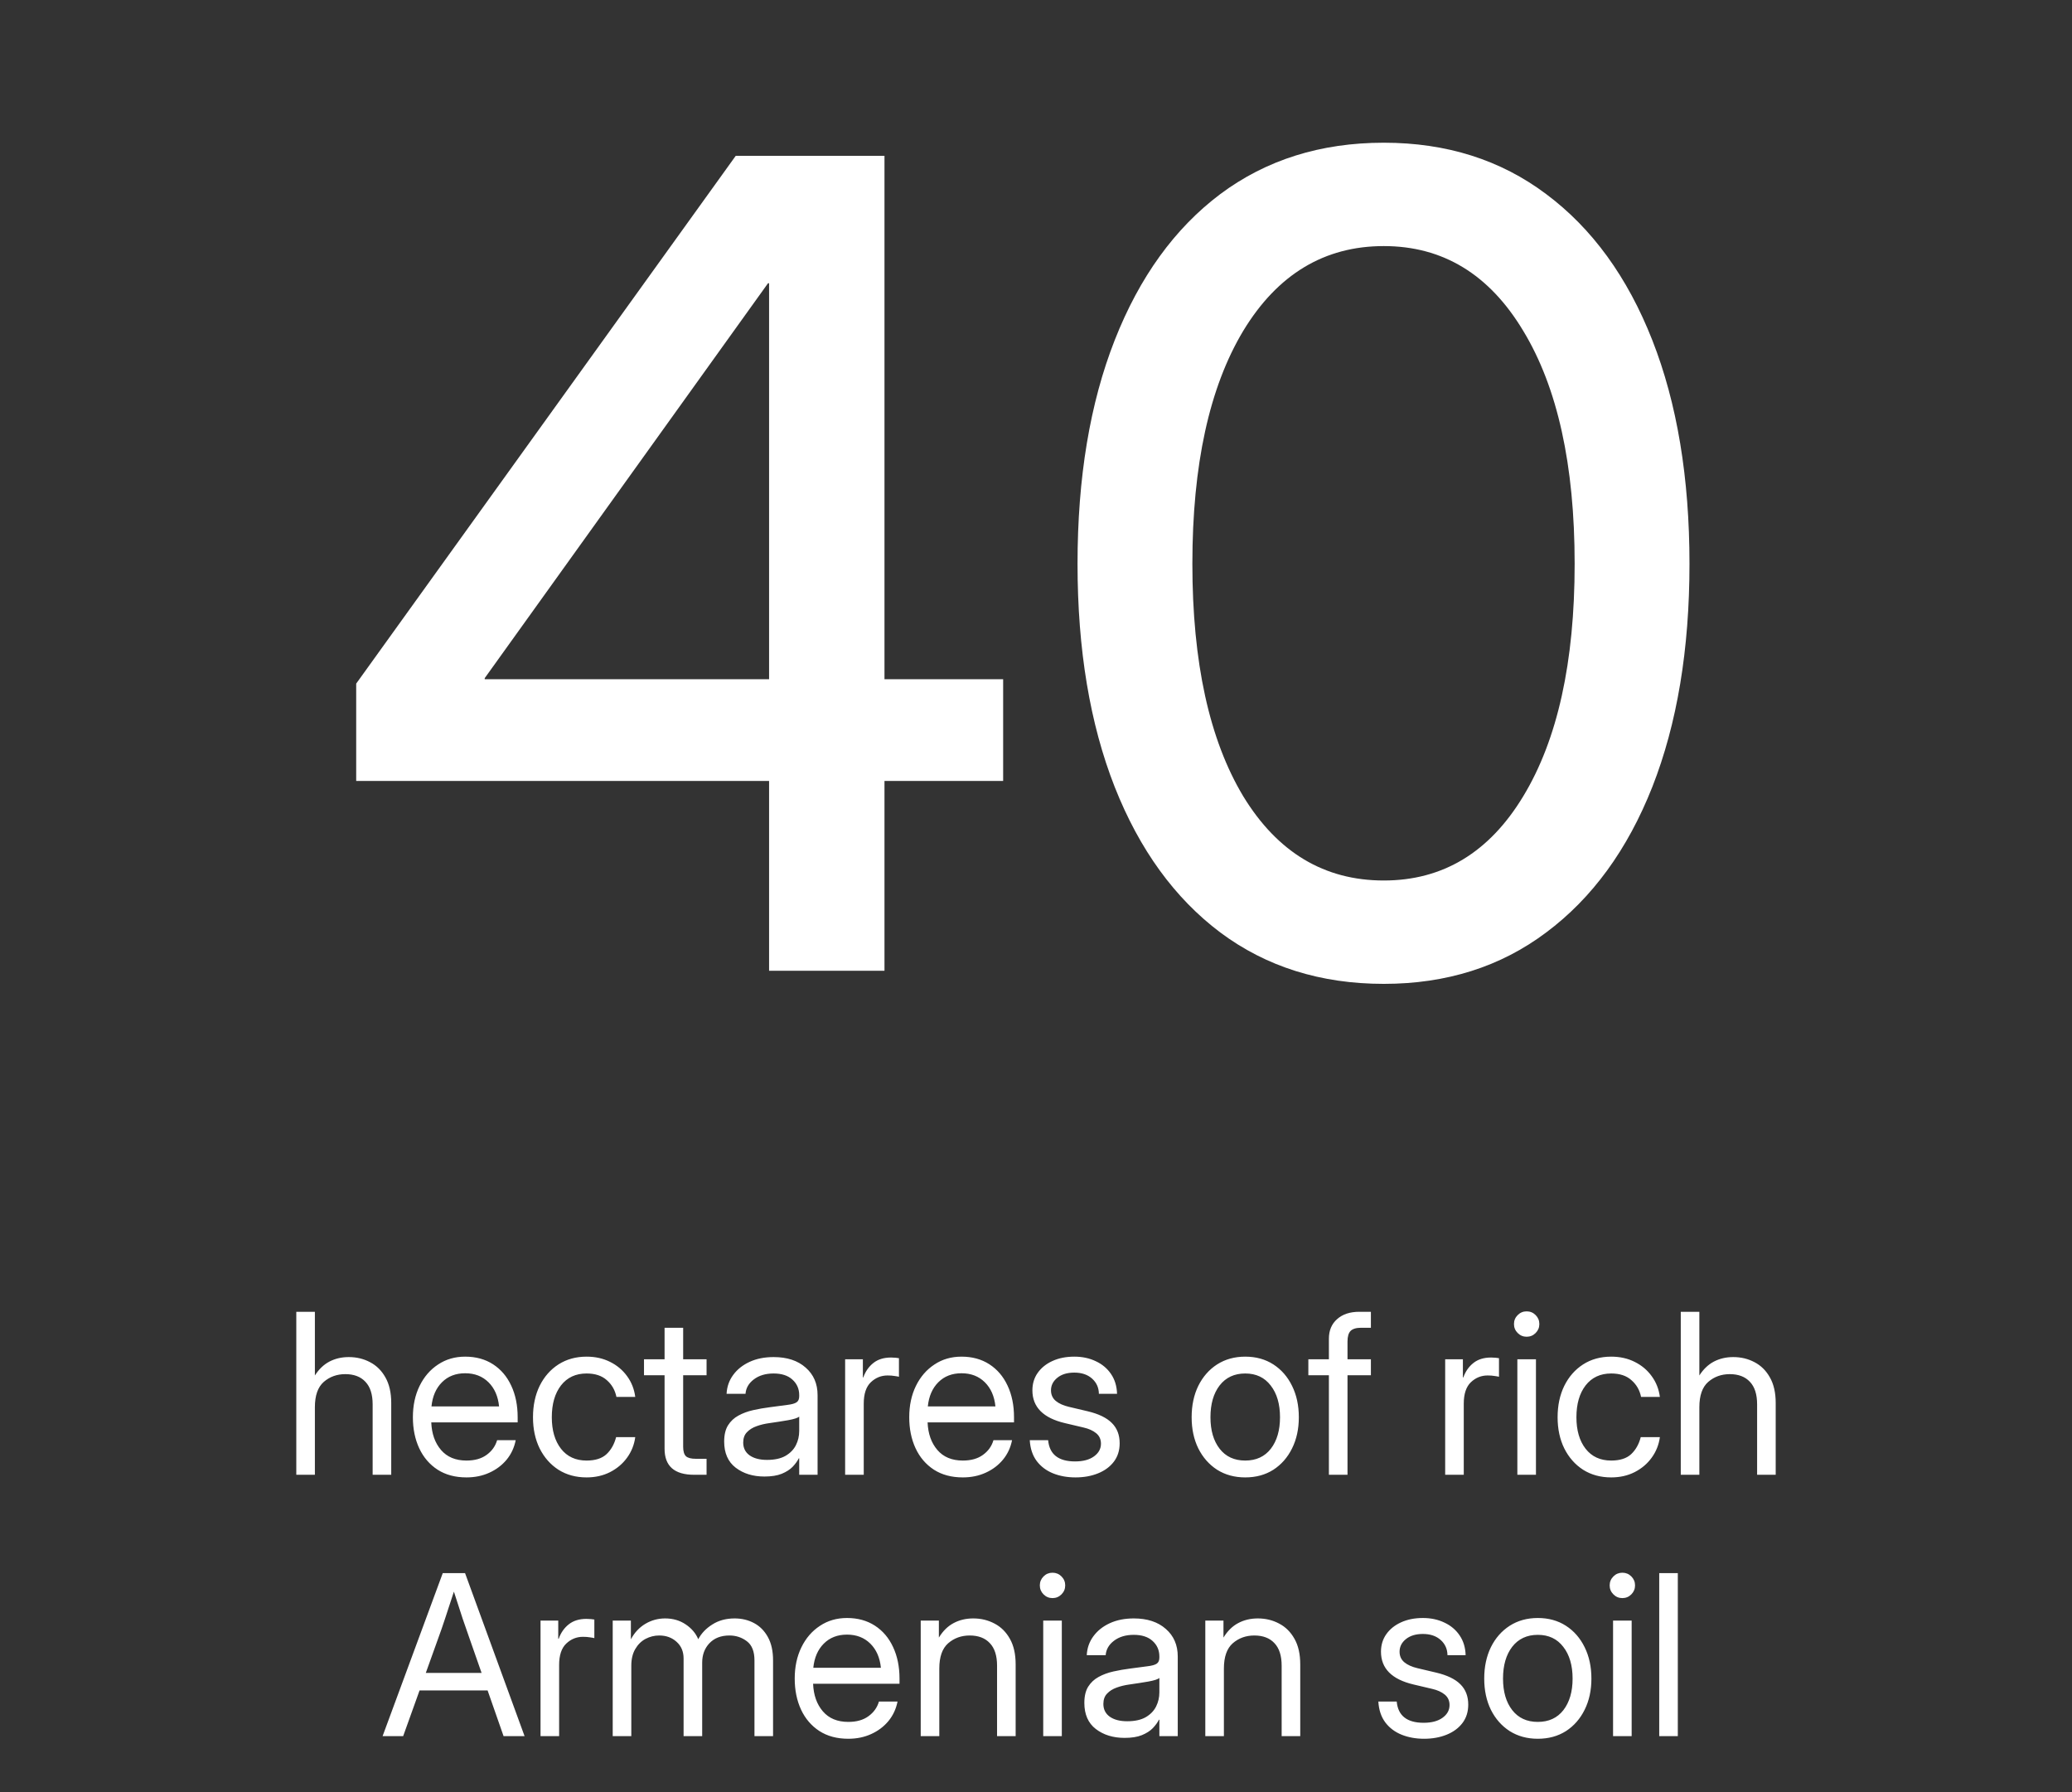
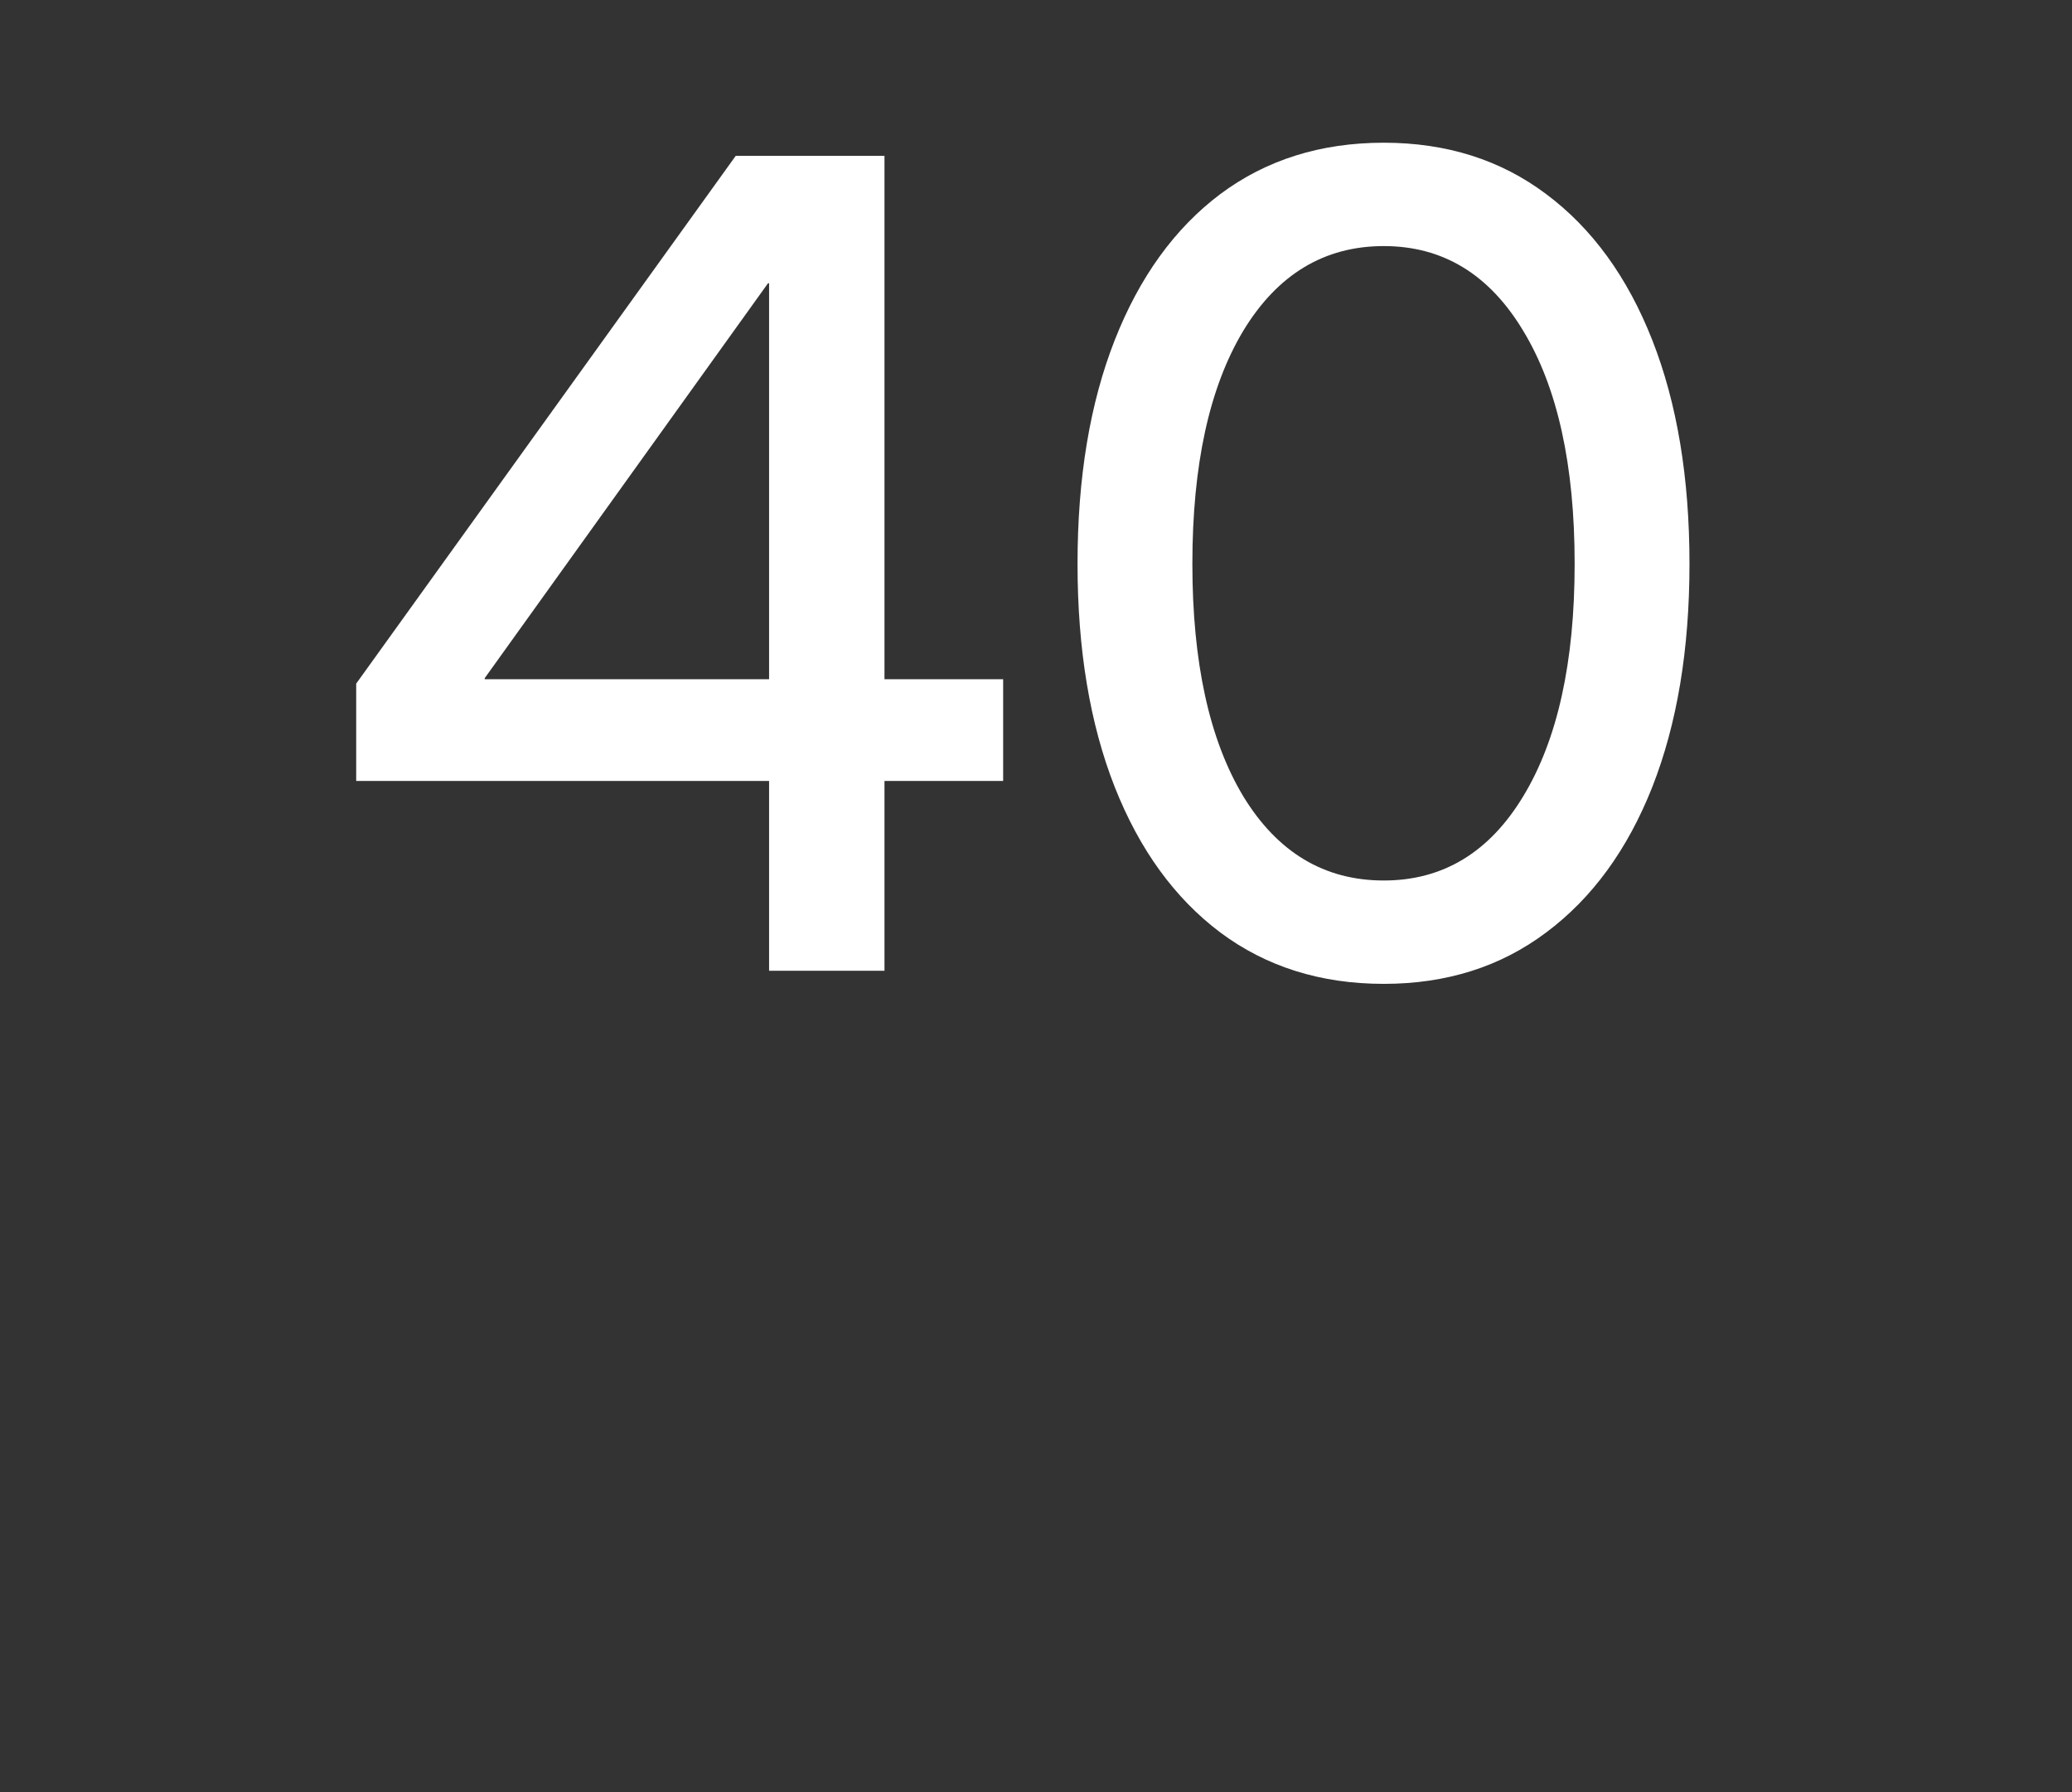
<svg xmlns="http://www.w3.org/2000/svg" width="111" height="96" viewBox="0 0 111 96" fill="none">
  <rect x="0" y="0" width="111" height="96" fill="#333333" stroke="none" />
  <path d="M19.082 41.834V36.619L39.414 8.348H47.383V36.385H53.74V41.834H47.383V52H41.201V41.834H19.082ZM41.201 36.385V15.174H41.143L25.967 36.326V36.385H41.201ZM74.131 52.703C70.752 52.703 67.832 51.785 65.371 49.949C62.93 48.113 61.045 45.516 59.717 42.156C58.389 38.777 57.725 34.793 57.725 30.203C57.725 25.594 58.389 21.6 59.717 18.221C61.045 14.842 62.93 12.234 65.371 10.398C67.832 8.562 70.752 7.645 74.131 7.645C77.49 7.645 80.391 8.562 82.832 10.398C85.293 12.234 87.188 14.842 88.516 18.221C89.844 21.6 90.508 25.594 90.508 30.203C90.508 34.793 89.844 38.777 88.516 42.156C87.188 45.516 85.293 48.113 82.832 49.949C80.391 51.785 77.49 52.703 74.131 52.703ZM74.131 47.166C77.295 47.166 79.785 45.662 81.602 42.654C83.438 39.627 84.356 35.477 84.356 30.203C84.356 24.91 83.438 20.75 81.602 17.723C79.785 14.695 77.295 13.182 74.131 13.182C70.947 13.182 68.438 14.695 66.602 17.723C64.785 20.75 63.877 24.91 63.877 30.203C63.877 35.477 64.785 39.627 66.602 42.654C68.438 45.662 70.947 47.166 74.131 47.166Z" fill="white" />
-   <path d="M16.869 75.379V79H15.873V70.269H16.869V73.68C17.084 73.344 17.344 73.096 17.648 72.936C17.957 72.775 18.303 72.695 18.686 72.695C19.104 72.695 19.484 72.787 19.828 72.971C20.172 73.15 20.445 73.422 20.648 73.785C20.855 74.148 20.959 74.606 20.959 75.156V79H19.963V75.227C19.963 74.691 19.834 74.289 19.576 74.019C19.322 73.746 18.963 73.609 18.498 73.609C18.049 73.609 17.664 73.748 17.344 74.025C17.027 74.303 16.869 74.754 16.869 75.379ZM24.99 79.141C24.385 79.141 23.867 79.002 23.438 78.725C23.012 78.447 22.686 78.066 22.459 77.582C22.232 77.094 22.119 76.539 22.119 75.918C22.119 75.289 22.238 74.731 22.477 74.242C22.715 73.754 23.045 73.371 23.467 73.094C23.889 72.812 24.373 72.672 24.92 72.672C25.494 72.672 25.992 72.809 26.414 73.082C26.836 73.356 27.16 73.736 27.387 74.225C27.617 74.713 27.732 75.277 27.732 75.918V76.193H23.104C23.127 76.799 23.301 77.291 23.625 77.67C23.949 78.049 24.404 78.238 24.99 78.238C25.432 78.238 25.791 78.137 26.068 77.934C26.35 77.731 26.537 77.469 26.631 77.148H27.627C27.549 77.543 27.387 77.891 27.141 78.191C26.895 78.488 26.586 78.721 26.215 78.889C25.848 79.057 25.439 79.141 24.99 79.141ZM23.115 75.338H26.736C26.682 74.795 26.492 74.363 26.168 74.043C25.844 73.723 25.428 73.562 24.92 73.562C24.412 73.562 23.998 73.723 23.678 74.043C23.357 74.363 23.17 74.795 23.115 75.338ZM31.424 79.141C30.854 79.141 30.352 79.004 29.918 78.731C29.488 78.453 29.152 78.072 28.91 77.588C28.672 77.103 28.553 76.547 28.553 75.918C28.553 75.285 28.672 74.725 28.91 74.236C29.152 73.748 29.488 73.365 29.918 73.088C30.352 72.811 30.854 72.672 31.424 72.672C31.893 72.672 32.312 72.766 32.684 72.953C33.055 73.137 33.357 73.391 33.592 73.715C33.83 74.039 33.977 74.41 34.031 74.828H33.023C32.949 74.465 32.777 74.166 32.508 73.932C32.242 73.693 31.881 73.574 31.424 73.574C30.842 73.574 30.385 73.787 30.053 74.213C29.725 74.639 29.561 75.207 29.561 75.918C29.561 76.621 29.725 77.184 30.053 77.606C30.381 78.027 30.838 78.238 31.424 78.238C31.889 78.238 32.244 78.125 32.49 77.898C32.736 77.668 32.908 77.363 33.006 76.984H34.031C33.977 77.391 33.83 77.758 33.592 78.086C33.357 78.41 33.053 78.668 32.678 78.859C32.307 79.047 31.889 79.141 31.424 79.141ZM37.852 72.812V73.668H36.598V77.5C36.598 77.738 36.647 77.906 36.744 78.004C36.846 78.098 37.023 78.144 37.277 78.144H37.852V79H37.184C36.129 79 35.602 78.535 35.602 77.606V73.668H34.5V72.812H35.602V71.125H36.598V72.812H37.852ZM40.951 79.094C40.338 79.094 39.824 78.936 39.41 78.619C39 78.303 38.795 77.836 38.795 77.219C38.795 76.863 38.863 76.574 39 76.352C39.141 76.129 39.326 75.955 39.557 75.83C39.791 75.701 40.055 75.603 40.348 75.537C40.645 75.471 40.947 75.418 41.256 75.379C41.65 75.324 41.961 75.283 42.188 75.256C42.414 75.228 42.574 75.184 42.668 75.121C42.766 75.059 42.815 74.949 42.815 74.793V74.734C42.815 74.398 42.693 74.121 42.451 73.902C42.213 73.684 41.877 73.574 41.443 73.574C41.014 73.574 40.66 73.68 40.383 73.891C40.109 74.098 39.961 74.356 39.938 74.664H38.924C38.943 74.285 39.06 73.949 39.275 73.656C39.49 73.359 39.783 73.125 40.154 72.953C40.525 72.781 40.955 72.695 41.443 72.695C42.166 72.695 42.738 72.883 43.16 73.258C43.586 73.629 43.799 74.121 43.799 74.734V79H42.815V78.121H42.791C42.717 78.269 42.607 78.42 42.463 78.572C42.318 78.721 42.123 78.846 41.877 78.947C41.635 79.045 41.326 79.094 40.951 79.094ZM41.092 78.203C41.498 78.203 41.828 78.131 42.082 77.986C42.336 77.838 42.522 77.647 42.639 77.412C42.756 77.178 42.815 76.926 42.815 76.656V75.883C42.74 75.953 42.543 76.018 42.223 76.076C41.902 76.131 41.565 76.184 41.209 76.234C40.971 76.266 40.744 76.32 40.529 76.398C40.318 76.473 40.147 76.58 40.014 76.721C39.881 76.857 39.815 77.043 39.815 77.277C39.815 77.566 39.928 77.793 40.154 77.957C40.385 78.121 40.697 78.203 41.092 78.203ZM45.275 79V72.812H46.225V73.785H46.248C46.361 73.465 46.541 73.207 46.787 73.012C47.033 72.816 47.35 72.719 47.736 72.719C47.826 72.719 47.908 72.723 47.982 72.731C48.06 72.738 48.119 72.746 48.158 72.754V73.75C48.119 73.738 48.043 73.725 47.93 73.709C47.82 73.689 47.693 73.68 47.549 73.68C47.205 73.68 46.906 73.801 46.652 74.043C46.398 74.285 46.272 74.668 46.272 75.191V79H45.275ZM51.58 79.141C50.975 79.141 50.457 79.002 50.027 78.725C49.602 78.447 49.275 78.066 49.049 77.582C48.822 77.094 48.709 76.539 48.709 75.918C48.709 75.289 48.828 74.731 49.066 74.242C49.305 73.754 49.635 73.371 50.057 73.094C50.478 72.812 50.963 72.672 51.51 72.672C52.084 72.672 52.582 72.809 53.004 73.082C53.426 73.356 53.75 73.736 53.977 74.225C54.207 74.713 54.322 75.277 54.322 75.918V76.193H49.693C49.717 76.799 49.891 77.291 50.215 77.67C50.539 78.049 50.994 78.238 51.58 78.238C52.022 78.238 52.381 78.137 52.658 77.934C52.94 77.731 53.127 77.469 53.221 77.148H54.217C54.139 77.543 53.977 77.891 53.73 78.191C53.484 78.488 53.176 78.721 52.805 78.889C52.438 79.057 52.029 79.141 51.58 79.141ZM49.705 75.338H53.326C53.272 74.795 53.082 74.363 52.758 74.043C52.434 73.723 52.018 73.562 51.51 73.562C51.002 73.562 50.588 73.723 50.268 74.043C49.947 74.363 49.76 74.795 49.705 75.338ZM57.615 79.141C57.174 79.141 56.773 79.068 56.414 78.924C56.055 78.779 55.764 78.561 55.541 78.268C55.318 77.971 55.193 77.598 55.166 77.148H56.15C56.221 77.906 56.701 78.285 57.592 78.285C58.022 78.285 58.359 78.195 58.605 78.016C58.855 77.836 58.98 77.609 58.98 77.336C58.98 77.102 58.895 76.914 58.723 76.773C58.551 76.633 58.326 76.531 58.049 76.469L57.053 76.234C55.889 75.961 55.307 75.375 55.307 74.477C55.307 74.125 55.4 73.814 55.588 73.545C55.779 73.272 56.043 73.059 56.379 72.906C56.719 72.75 57.109 72.672 57.551 72.672C57.98 72.672 58.365 72.754 58.705 72.918C59.049 73.078 59.32 73.307 59.52 73.603C59.723 73.9 59.83 74.254 59.842 74.664H58.869C58.865 74.336 58.744 74.064 58.506 73.85C58.268 73.635 57.949 73.527 57.551 73.527C57.172 73.527 56.869 73.619 56.643 73.803C56.416 73.986 56.303 74.211 56.303 74.477C56.303 74.711 56.389 74.9 56.56 75.045C56.732 75.186 56.967 75.291 57.264 75.361L58.26 75.596C58.853 75.736 59.289 75.947 59.566 76.228C59.844 76.506 59.982 76.867 59.982 77.312C59.982 77.695 59.879 78.023 59.672 78.297C59.465 78.57 59.182 78.779 58.822 78.924C58.467 79.068 58.065 79.141 57.615 79.141ZM66.709 79.141C66.139 79.141 65.637 79.004 65.203 78.731C64.773 78.453 64.438 78.072 64.195 77.588C63.957 77.103 63.838 76.547 63.838 75.918C63.838 75.285 63.957 74.725 64.195 74.236C64.438 73.748 64.773 73.365 65.203 73.088C65.637 72.811 66.139 72.672 66.709 72.672C67.283 72.672 67.785 72.811 68.215 73.088C68.644 73.365 68.978 73.748 69.217 74.236C69.459 74.725 69.58 75.285 69.58 75.918C69.58 76.547 69.459 77.103 69.217 77.588C68.978 78.072 68.644 78.453 68.215 78.731C67.785 79.004 67.283 79.141 66.709 79.141ZM66.709 78.238C67.295 78.238 67.752 78.027 68.08 77.606C68.408 77.18 68.572 76.617 68.572 75.918C68.572 75.211 68.406 74.644 68.074 74.219C67.746 73.789 67.291 73.574 66.709 73.574C66.127 73.574 65.67 73.787 65.338 74.213C65.01 74.639 64.846 75.207 64.846 75.918C64.846 76.621 65.01 77.184 65.338 77.606C65.666 78.027 66.123 78.238 66.709 78.238ZM73.441 72.812V73.668H72.188V79H71.191V73.668H70.09V72.812H71.191V71.711C71.191 71.269 71.338 70.92 71.631 70.662C71.924 70.4 72.32 70.269 72.82 70.269H73.441V71.125H72.914C72.652 71.125 72.465 71.182 72.352 71.295C72.242 71.408 72.188 71.598 72.188 71.863V72.812H73.441ZM77.42 79V72.812H78.369V73.785H78.393C78.506 73.465 78.686 73.207 78.932 73.012C79.178 72.816 79.494 72.719 79.881 72.719C79.971 72.719 80.053 72.723 80.127 72.731C80.205 72.738 80.264 72.746 80.303 72.754V73.75C80.264 73.738 80.188 73.725 80.074 73.709C79.965 73.689 79.838 73.68 79.693 73.68C79.35 73.68 79.051 73.801 78.797 74.043C78.543 74.285 78.416 74.668 78.416 75.191V79H77.42ZM81.287 79V72.812H82.283V79H81.287ZM81.785 71.606C81.598 71.606 81.438 71.539 81.305 71.406C81.172 71.273 81.106 71.113 81.106 70.926C81.106 70.738 81.172 70.578 81.305 70.445C81.438 70.312 81.598 70.246 81.785 70.246C81.973 70.246 82.133 70.312 82.266 70.445C82.398 70.578 82.465 70.738 82.465 70.926C82.465 71.113 82.398 71.273 82.266 71.406C82.133 71.539 81.973 71.606 81.785 71.606ZM86.314 79.141C85.744 79.141 85.242 79.004 84.809 78.731C84.379 78.453 84.043 78.072 83.801 77.588C83.562 77.103 83.443 76.547 83.443 75.918C83.443 75.285 83.562 74.725 83.801 74.236C84.043 73.748 84.379 73.365 84.809 73.088C85.242 72.811 85.744 72.672 86.314 72.672C86.783 72.672 87.203 72.766 87.574 72.953C87.945 73.137 88.248 73.391 88.482 73.715C88.721 74.039 88.867 74.41 88.922 74.828H87.914C87.84 74.465 87.668 74.166 87.398 73.932C87.133 73.693 86.772 73.574 86.314 73.574C85.732 73.574 85.275 73.787 84.943 74.213C84.615 74.639 84.451 75.207 84.451 75.918C84.451 76.621 84.615 77.184 84.943 77.606C85.272 78.027 85.728 78.238 86.314 78.238C86.779 78.238 87.135 78.125 87.381 77.898C87.627 77.668 87.799 77.363 87.897 76.984H88.922C88.867 77.391 88.721 77.758 88.482 78.086C88.248 78.41 87.943 78.668 87.568 78.859C87.197 79.047 86.779 79.141 86.314 79.141ZM91.037 75.379V79H90.041V70.269H91.037V73.68C91.252 73.344 91.512 73.096 91.816 72.936C92.125 72.775 92.471 72.695 92.853 72.695C93.272 72.695 93.652 72.787 93.996 72.971C94.34 73.15 94.613 73.422 94.816 73.785C95.023 74.148 95.127 74.606 95.127 75.156V79H94.131V75.227C94.131 74.691 94.002 74.289 93.744 74.019C93.49 73.746 93.131 73.609 92.666 73.609C92.217 73.609 91.832 73.748 91.512 74.025C91.195 74.303 91.037 74.754 91.037 75.379ZM20.496 93L23.719 84.269H24.914L28.102 93H26.977L26.121 90.551H22.477L21.598 93H20.496ZM22.811 89.613H25.799L25.143 87.738C25.033 87.43 24.914 87.086 24.785 86.707C24.66 86.324 24.504 85.842 24.316 85.26C24.129 85.842 23.971 86.324 23.842 86.707C23.717 87.086 23.598 87.43 23.484 87.738L22.811 89.613ZM28.957 93V86.812H29.906V87.785H29.93C30.043 87.465 30.223 87.207 30.469 87.012C30.715 86.816 31.031 86.719 31.418 86.719C31.508 86.719 31.59 86.723 31.664 86.731C31.742 86.738 31.801 86.746 31.84 86.754V87.75C31.801 87.738 31.725 87.725 31.611 87.709C31.502 87.689 31.375 87.68 31.23 87.68C30.887 87.68 30.588 87.801 30.334 88.043C30.08 88.285 29.953 88.668 29.953 89.191V93H28.957ZM32.824 93V86.812H33.797V87.814C33.992 87.451 34.252 87.174 34.576 86.982C34.9 86.791 35.252 86.695 35.631 86.695C36.053 86.695 36.422 86.803 36.738 87.018C37.055 87.232 37.277 87.496 37.406 87.809C37.574 87.492 37.826 87.228 38.162 87.018C38.498 86.803 38.897 86.695 39.357 86.695C39.736 86.695 40.08 86.777 40.389 86.941C40.701 87.106 40.949 87.353 41.133 87.686C41.32 88.018 41.414 88.438 41.414 88.945V93H40.418V88.945C40.418 88.465 40.283 88.123 40.014 87.92C39.744 87.713 39.432 87.609 39.076 87.609C38.623 87.609 38.266 87.748 38.004 88.025C37.746 88.299 37.617 88.644 37.617 89.062V93H36.621V88.84C36.621 88.469 36.496 88.172 36.246 87.949C36 87.723 35.69 87.609 35.315 87.609C35.057 87.609 34.812 87.67 34.582 87.791C34.355 87.912 34.172 88.094 34.031 88.336C33.891 88.574 33.82 88.871 33.82 89.227V93H32.824ZM45.445 93.141C44.84 93.141 44.322 93.002 43.893 92.725C43.467 92.447 43.141 92.066 42.914 91.582C42.688 91.094 42.574 90.539 42.574 89.918C42.574 89.289 42.693 88.731 42.932 88.242C43.17 87.754 43.5 87.371 43.922 87.094C44.344 86.812 44.828 86.672 45.375 86.672C45.949 86.672 46.447 86.809 46.869 87.082C47.291 87.356 47.615 87.736 47.842 88.225C48.072 88.713 48.188 89.277 48.188 89.918V90.193H43.559C43.582 90.799 43.756 91.291 44.08 91.67C44.404 92.049 44.859 92.238 45.445 92.238C45.887 92.238 46.246 92.137 46.523 91.934C46.805 91.731 46.992 91.469 47.086 91.148H48.082C48.004 91.543 47.842 91.891 47.596 92.191C47.35 92.488 47.041 92.721 46.67 92.889C46.303 93.057 45.895 93.141 45.445 93.141ZM43.57 89.338H47.191C47.137 88.795 46.947 88.363 46.623 88.043C46.299 87.723 45.883 87.562 45.375 87.562C44.867 87.562 44.453 87.723 44.133 88.043C43.812 88.363 43.625 88.795 43.57 89.338ZM50.32 89.379V93H49.324V86.812H50.297V87.721C50.512 87.369 50.773 87.111 51.082 86.947C51.395 86.779 51.746 86.695 52.137 86.695C52.555 86.695 52.935 86.787 53.279 86.971C53.623 87.15 53.897 87.422 54.1 87.785C54.307 88.148 54.41 88.606 54.41 89.156V93H53.414V89.227C53.414 88.691 53.285 88.289 53.027 88.019C52.773 87.746 52.414 87.609 51.949 87.609C51.5 87.609 51.115 87.748 50.795 88.025C50.478 88.303 50.32 88.754 50.32 89.379ZM55.887 93V86.812H56.883V93H55.887ZM56.385 85.606C56.197 85.606 56.037 85.539 55.904 85.406C55.772 85.273 55.705 85.113 55.705 84.926C55.705 84.738 55.772 84.578 55.904 84.445C56.037 84.312 56.197 84.246 56.385 84.246C56.572 84.246 56.732 84.312 56.865 84.445C56.998 84.578 57.065 84.738 57.065 84.926C57.065 85.113 56.998 85.273 56.865 85.406C56.732 85.539 56.572 85.606 56.385 85.606ZM60.246 93.094C59.633 93.094 59.119 92.936 58.705 92.619C58.295 92.303 58.09 91.836 58.09 91.219C58.09 90.863 58.158 90.574 58.295 90.352C58.435 90.129 58.621 89.955 58.852 89.83C59.086 89.701 59.35 89.603 59.643 89.537C59.94 89.471 60.242 89.418 60.551 89.379C60.945 89.324 61.256 89.283 61.482 89.256C61.709 89.228 61.869 89.184 61.963 89.121C62.06 89.059 62.109 88.949 62.109 88.793V88.734C62.109 88.398 61.988 88.121 61.746 87.902C61.508 87.684 61.172 87.574 60.738 87.574C60.309 87.574 59.955 87.68 59.678 87.891C59.404 88.098 59.256 88.356 59.232 88.664H58.219C58.238 88.285 58.355 87.949 58.57 87.656C58.785 87.359 59.078 87.125 59.449 86.953C59.82 86.781 60.25 86.695 60.738 86.695C61.461 86.695 62.033 86.883 62.455 87.258C62.881 87.629 63.094 88.121 63.094 88.734V93H62.109V92.121H62.086C62.012 92.269 61.902 92.42 61.758 92.572C61.613 92.721 61.418 92.846 61.172 92.947C60.93 93.045 60.621 93.094 60.246 93.094ZM60.387 92.203C60.793 92.203 61.123 92.131 61.377 91.986C61.631 91.838 61.816 91.647 61.934 91.412C62.051 91.178 62.109 90.926 62.109 90.656V89.883C62.035 89.953 61.838 90.018 61.518 90.076C61.197 90.131 60.859 90.184 60.504 90.234C60.266 90.266 60.039 90.32 59.824 90.398C59.613 90.473 59.441 90.58 59.309 90.721C59.176 90.857 59.109 91.043 59.109 91.277C59.109 91.566 59.223 91.793 59.449 91.957C59.68 92.121 59.992 92.203 60.387 92.203ZM65.566 89.379V93H64.57V86.812H65.543V87.721C65.758 87.369 66.019 87.111 66.328 86.947C66.641 86.779 66.992 86.695 67.383 86.695C67.801 86.695 68.182 86.787 68.525 86.971C68.869 87.15 69.143 87.422 69.346 87.785C69.553 88.148 69.656 88.606 69.656 89.156V93H68.66V89.227C68.66 88.691 68.531 88.289 68.273 88.019C68.019 87.746 67.66 87.609 67.195 87.609C66.746 87.609 66.361 87.748 66.041 88.025C65.725 88.303 65.566 88.754 65.566 89.379ZM76.289 93.141C75.848 93.141 75.447 93.068 75.088 92.924C74.728 92.779 74.438 92.561 74.215 92.268C73.992 91.971 73.867 91.598 73.84 91.148H74.824C74.894 91.906 75.375 92.285 76.266 92.285C76.695 92.285 77.033 92.195 77.279 92.016C77.529 91.836 77.654 91.609 77.654 91.336C77.654 91.102 77.568 90.914 77.397 90.773C77.225 90.633 77 90.531 76.723 90.469L75.727 90.234C74.562 89.961 73.981 89.375 73.981 88.477C73.981 88.125 74.074 87.814 74.262 87.545C74.453 87.272 74.717 87.059 75.053 86.906C75.393 86.75 75.783 86.672 76.225 86.672C76.654 86.672 77.039 86.754 77.379 86.918C77.723 87.078 77.994 87.307 78.193 87.603C78.397 87.9 78.504 88.254 78.516 88.664H77.543C77.539 88.336 77.418 88.064 77.18 87.85C76.941 87.635 76.623 87.527 76.225 87.527C75.846 87.527 75.543 87.619 75.316 87.803C75.09 87.986 74.977 88.211 74.977 88.477C74.977 88.711 75.062 88.9 75.234 89.045C75.406 89.186 75.641 89.291 75.938 89.361L76.934 89.596C77.527 89.736 77.963 89.947 78.24 90.228C78.518 90.506 78.656 90.867 78.656 91.312C78.656 91.695 78.553 92.023 78.346 92.297C78.139 92.57 77.856 92.779 77.496 92.924C77.141 93.068 76.738 93.141 76.289 93.141ZM82.383 93.141C81.812 93.141 81.311 93.004 80.877 92.731C80.447 92.453 80.111 92.072 79.869 91.588C79.631 91.103 79.512 90.547 79.512 89.918C79.512 89.285 79.631 88.725 79.869 88.236C80.111 87.748 80.447 87.365 80.877 87.088C81.311 86.811 81.812 86.672 82.383 86.672C82.957 86.672 83.459 86.811 83.889 87.088C84.318 87.365 84.652 87.748 84.891 88.236C85.133 88.725 85.254 89.285 85.254 89.918C85.254 90.547 85.133 91.103 84.891 91.588C84.652 92.072 84.318 92.453 83.889 92.731C83.459 93.004 82.957 93.141 82.383 93.141ZM82.383 92.238C82.969 92.238 83.426 92.027 83.754 91.606C84.082 91.18 84.246 90.617 84.246 89.918C84.246 89.211 84.08 88.644 83.748 88.219C83.42 87.789 82.965 87.574 82.383 87.574C81.801 87.574 81.344 87.787 81.012 88.213C80.684 88.639 80.519 89.207 80.519 89.918C80.519 90.621 80.684 91.184 81.012 91.606C81.34 92.027 81.797 92.238 82.383 92.238ZM86.414 93V86.812H87.41V93H86.414ZM86.912 85.606C86.725 85.606 86.564 85.539 86.432 85.406C86.299 85.273 86.232 85.113 86.232 84.926C86.232 84.738 86.299 84.578 86.432 84.445C86.564 84.312 86.725 84.246 86.912 84.246C87.1 84.246 87.26 84.312 87.393 84.445C87.525 84.578 87.592 84.738 87.592 84.926C87.592 85.113 87.525 85.273 87.393 85.406C87.26 85.539 87.1 85.606 86.912 85.606ZM89.883 84.269V93H88.887V84.269H89.883Z" fill="white" />
</svg>